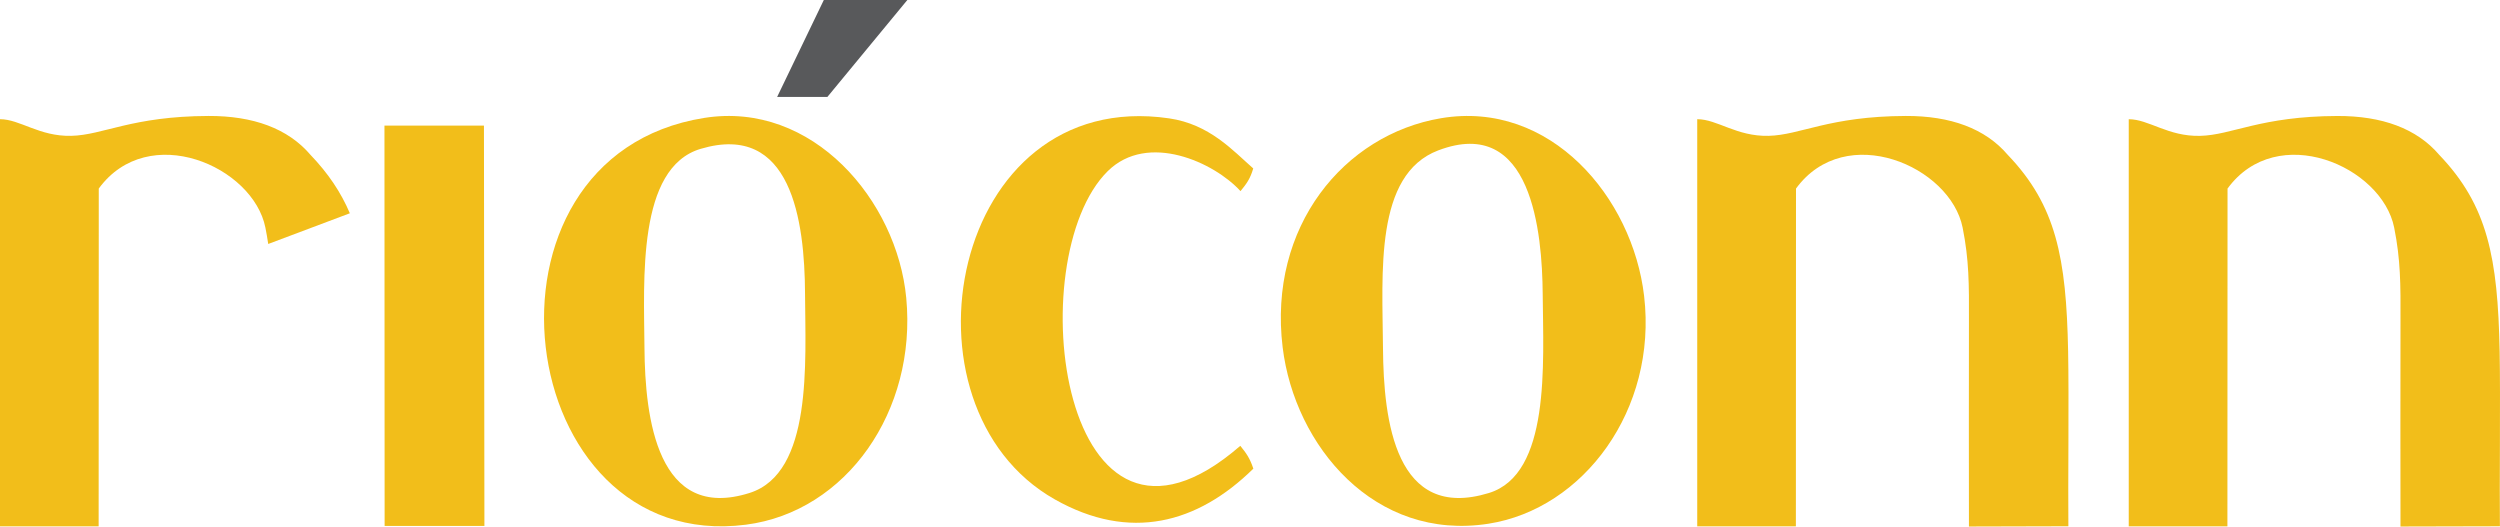
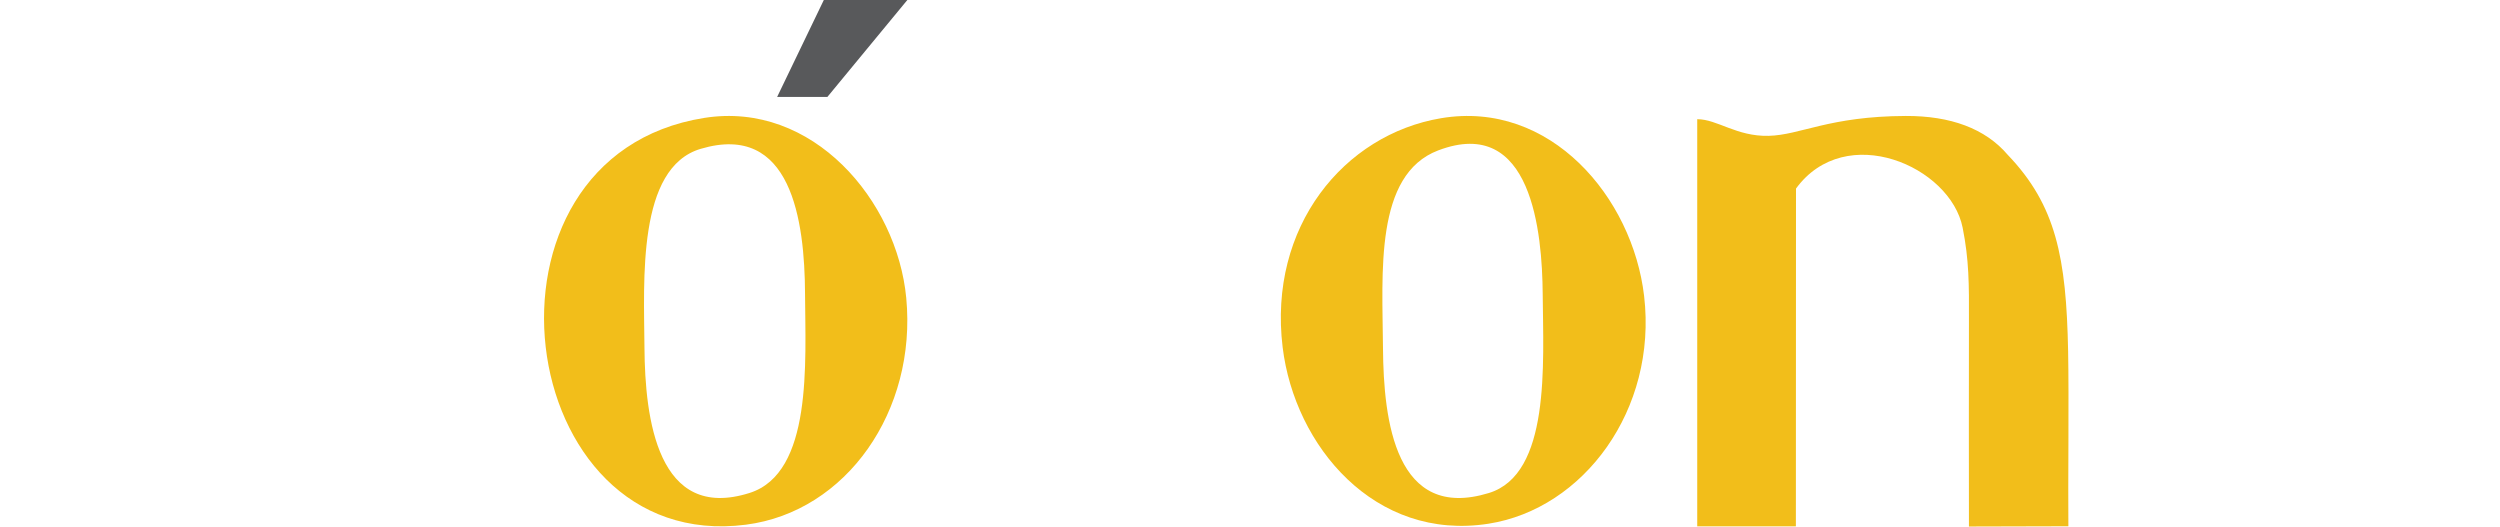
<svg xmlns="http://www.w3.org/2000/svg" id="Layer_1" data-name="Layer 1" viewBox="0 0 1872.62 394.38">
  <defs>
    <style>.cls-1{fill:#f2be1a;fill-rule:evenodd;}.cls-2{fill:#58595b;}</style>
  </defs>
  <path class="cls-1" d="M887.24,1187.13c-182.77,29-144.38,327.27,31.18,304.7,75.32-9.69,128.15-85.3,120.09-169.91-6.93-72.78-70-147.68-151.27-134.79m-2.73,23.17c-47.63,14.18-42.46,97.94-42.08,149.06.38,52.7,9.67,130.59,78.76,108.69,47.27-15,41.77-97.54,41.51-149.3C962.43,1263.93,952.42,1190.08,884.51,1210.3Z" transform="translate(-359.69 -1098.81)" />
  <path class="cls-1" d="M1439.07,1187.36c-72.63,12.23-129.62,81.22-118.62,171.59,9,73.88,68.92,145.51,154.24,132.14,71.1-11.14,126.46-85.36,116.52-170.53-8.6-73.75-70.13-147-152.14-133.2m-2.09,24.1c-47.87,18.19-41.78,91.54-41.37,148.16.4,54.67,9.44,129.92,79.32,108.48,46.15-14.16,40.75-96.22,40.31-149.08C1514.87,1273.33,1507.24,1184.76,1437,1211.46Z" transform="translate(-359.69 -1098.81)" />
  <path class="cls-1" d="M1631,1493.05h73.89l.09-253c37.18-50.84,115.65-16.77,124.82,29.28,4.79,24,4.85,42.19,4.72,70.2-.16,34.56,0,121.83,0,153.67L1909,1493c-.33-29.22.49-96.57-.19-131.09-1.37-70.26-9-109.26-45.26-147.15h0c-16.85-19.73-42.87-29.22-76.39-29.09-57.51.21-78.83,14.35-102.8,14.89s-38.29-12.46-53.36-12.47v305Z" transform="translate(-359.69 -1098.81)" />
-   <path class="cls-1" d="M1298.48,1449.76c-2.65-7.89-5.36-11.61-9.75-17-134.88,117.13-165.7-140.29-99.26-205.78,30-29.53,79.85-6.5,99.42,15,4.46-5.51,7.15-8.93,9.54-17-15.34-13.47-32.72-33.09-63-37.51-164-24-208.82,215.8-85.62,285.42,56.18,31.75,106.82,18.12,148.66-23" transform="translate(-359.69 -1098.81)" />
-   <polygon class="cls-1" points="288.1 393.96 362.85 393.96 362.5 94.06 287.98 94.06 288.1 393.96" />
-   <path class="cls-1" d="M359.69,1493.05h73.89l.09-253c37.18-50.84,115.65-16.77,124.82,29.28.84,4.23,1.54,8.28,2.11,12.23l61.14-23c-6.7-15.75-16.16-29.85-29.52-43.8h0c-16.85-19.73-42.87-29.22-76.39-29.09-57.51.21-78.83,14.35-102.8,14.89s-38.29-12.46-53.36-12.47v305Z" transform="translate(-359.69 -1098.81)" />
-   <path class="cls-1" d="M1954.25,1493.05h73.88l.09-253c37.19-50.84,115.66-16.77,124.83,29.28,4.79,24,4.85,42.19,4.72,70.2-.17,34.56,0,121.83,0,153.67l74.46-.18c-.34-29.22.48-96.57-.19-131.09-1.38-70.26-9-109.26-45.27-147.15h0c-16.85-19.73-42.88-29.22-76.39-29.09-57.51.21-78.83,14.35-102.8,14.89s-38.29-12.46-53.36-12.47v305Z" transform="translate(-359.69 -1098.81)" />
  <polygon class="cls-2" points="582.1 72.63 619.73 72.63 679.64 0 617.08 0 582.1 72.63" />
</svg>